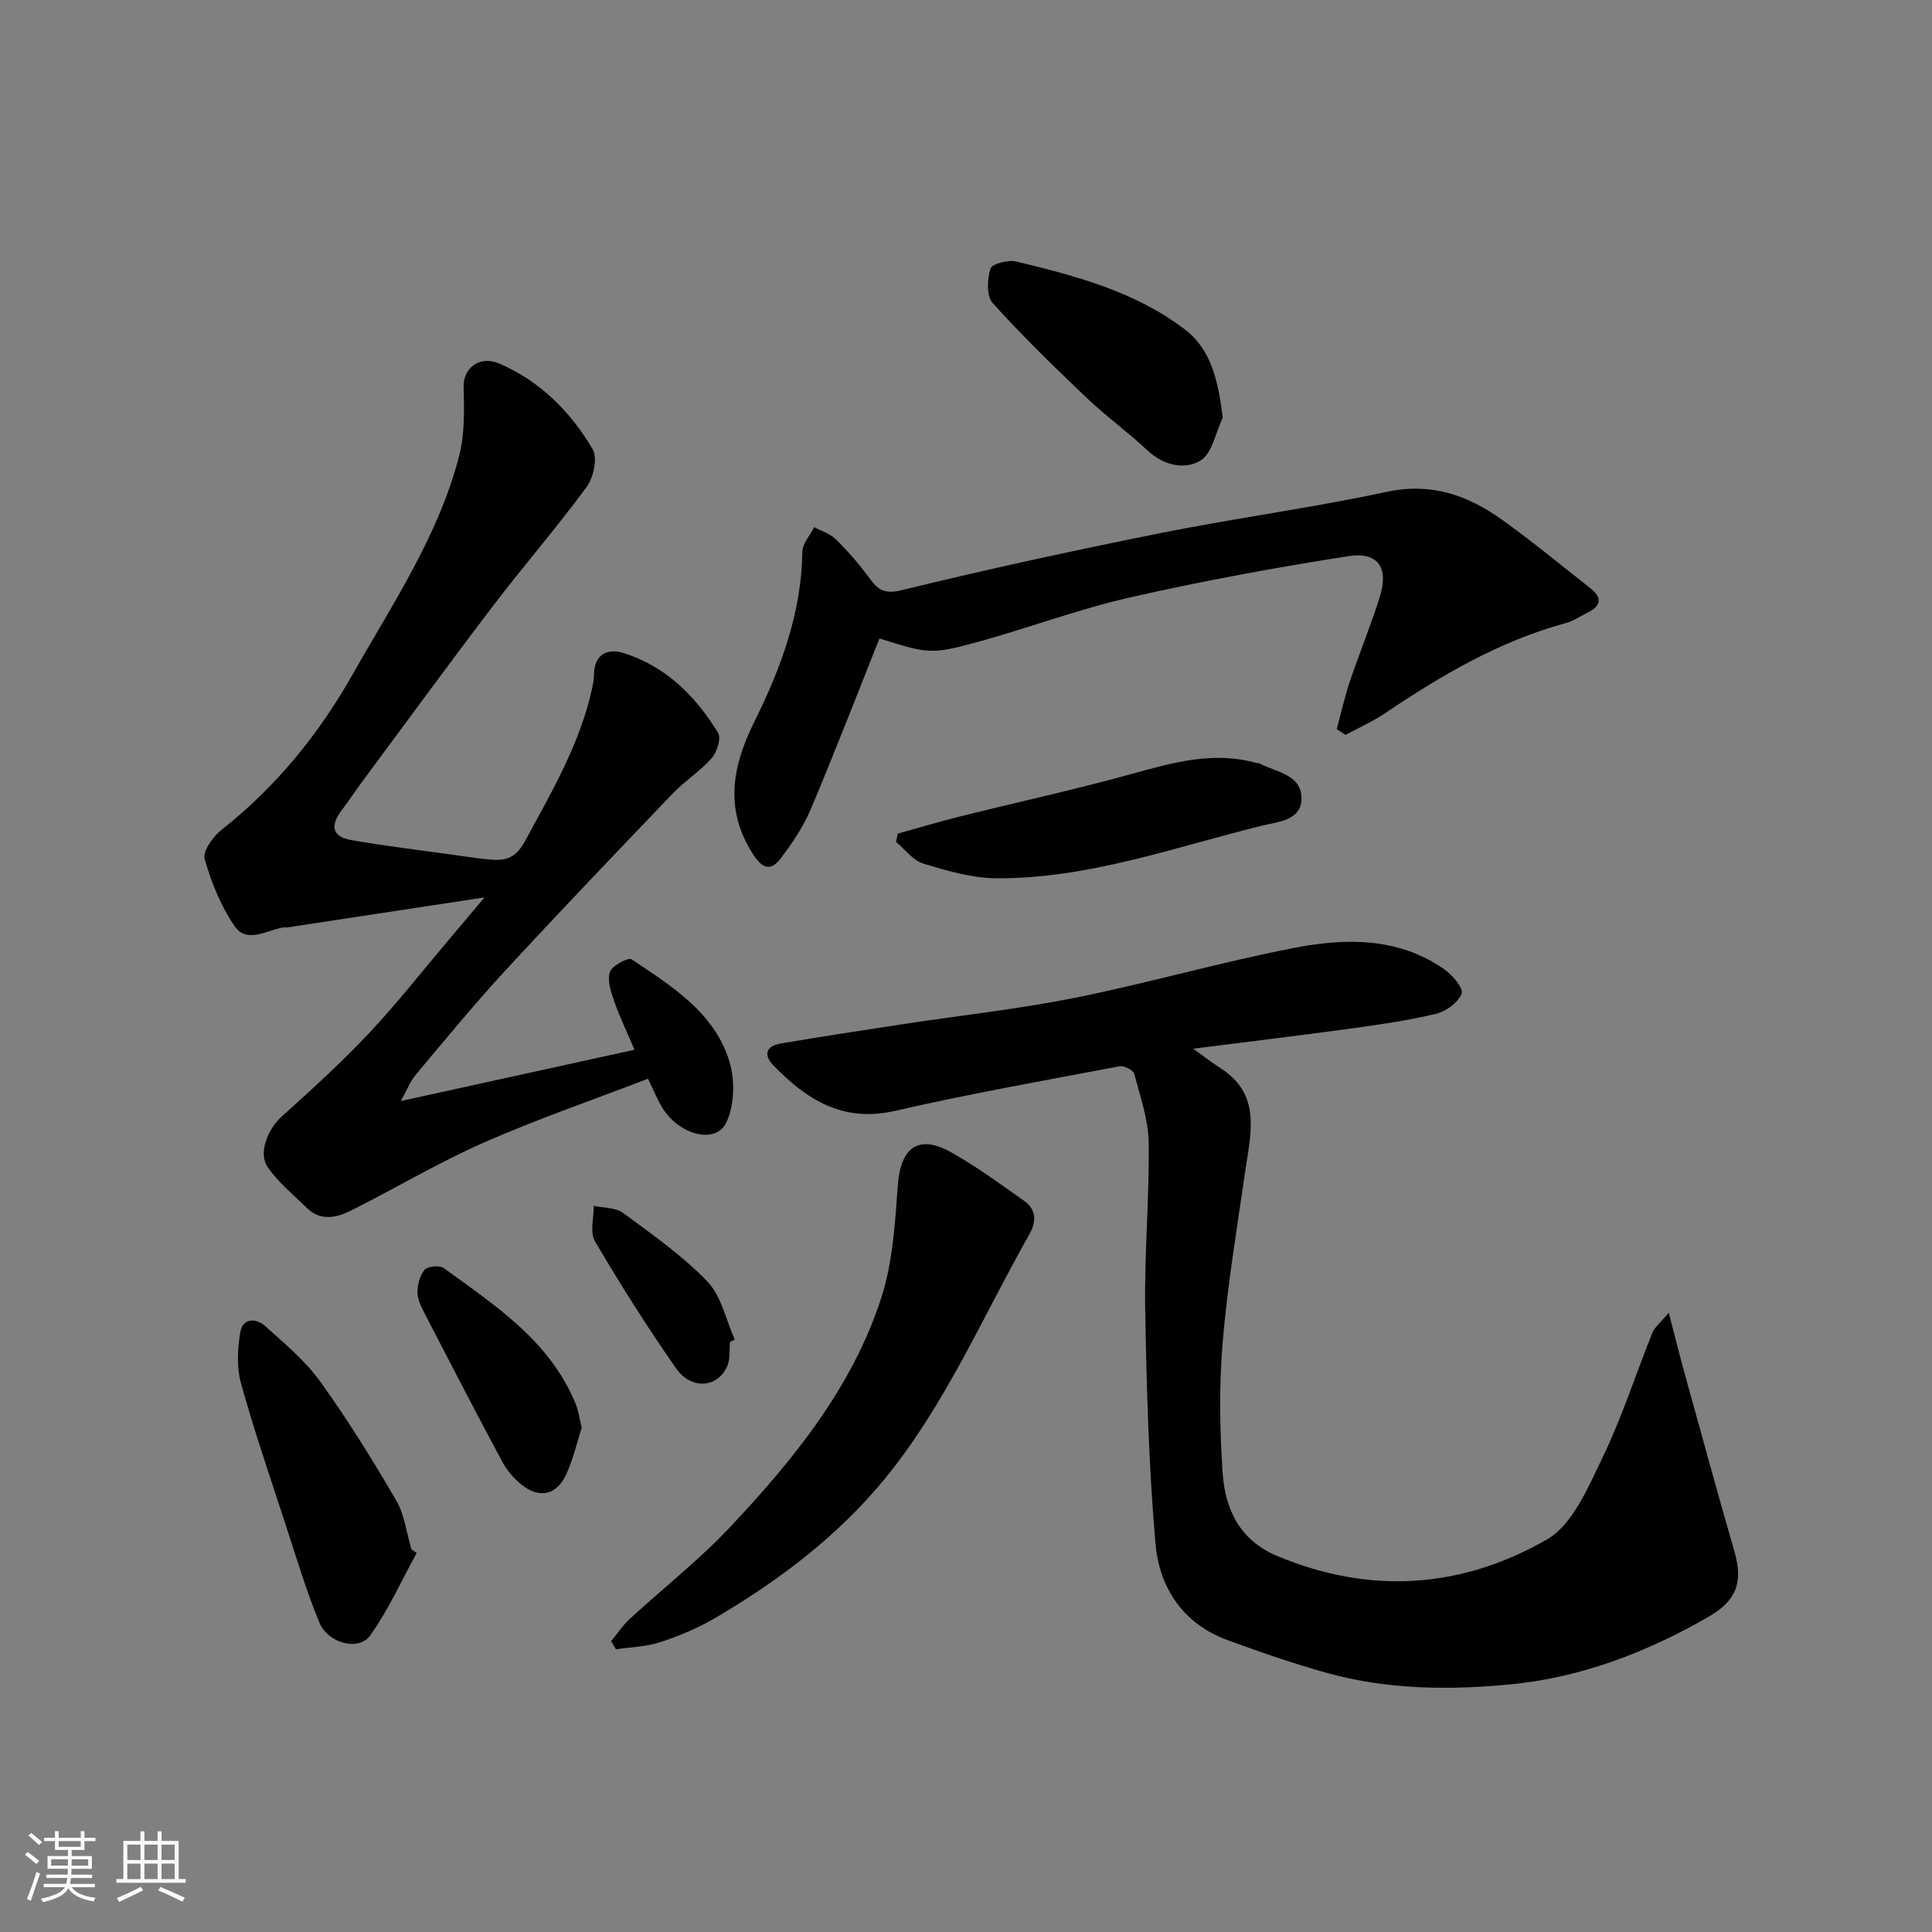
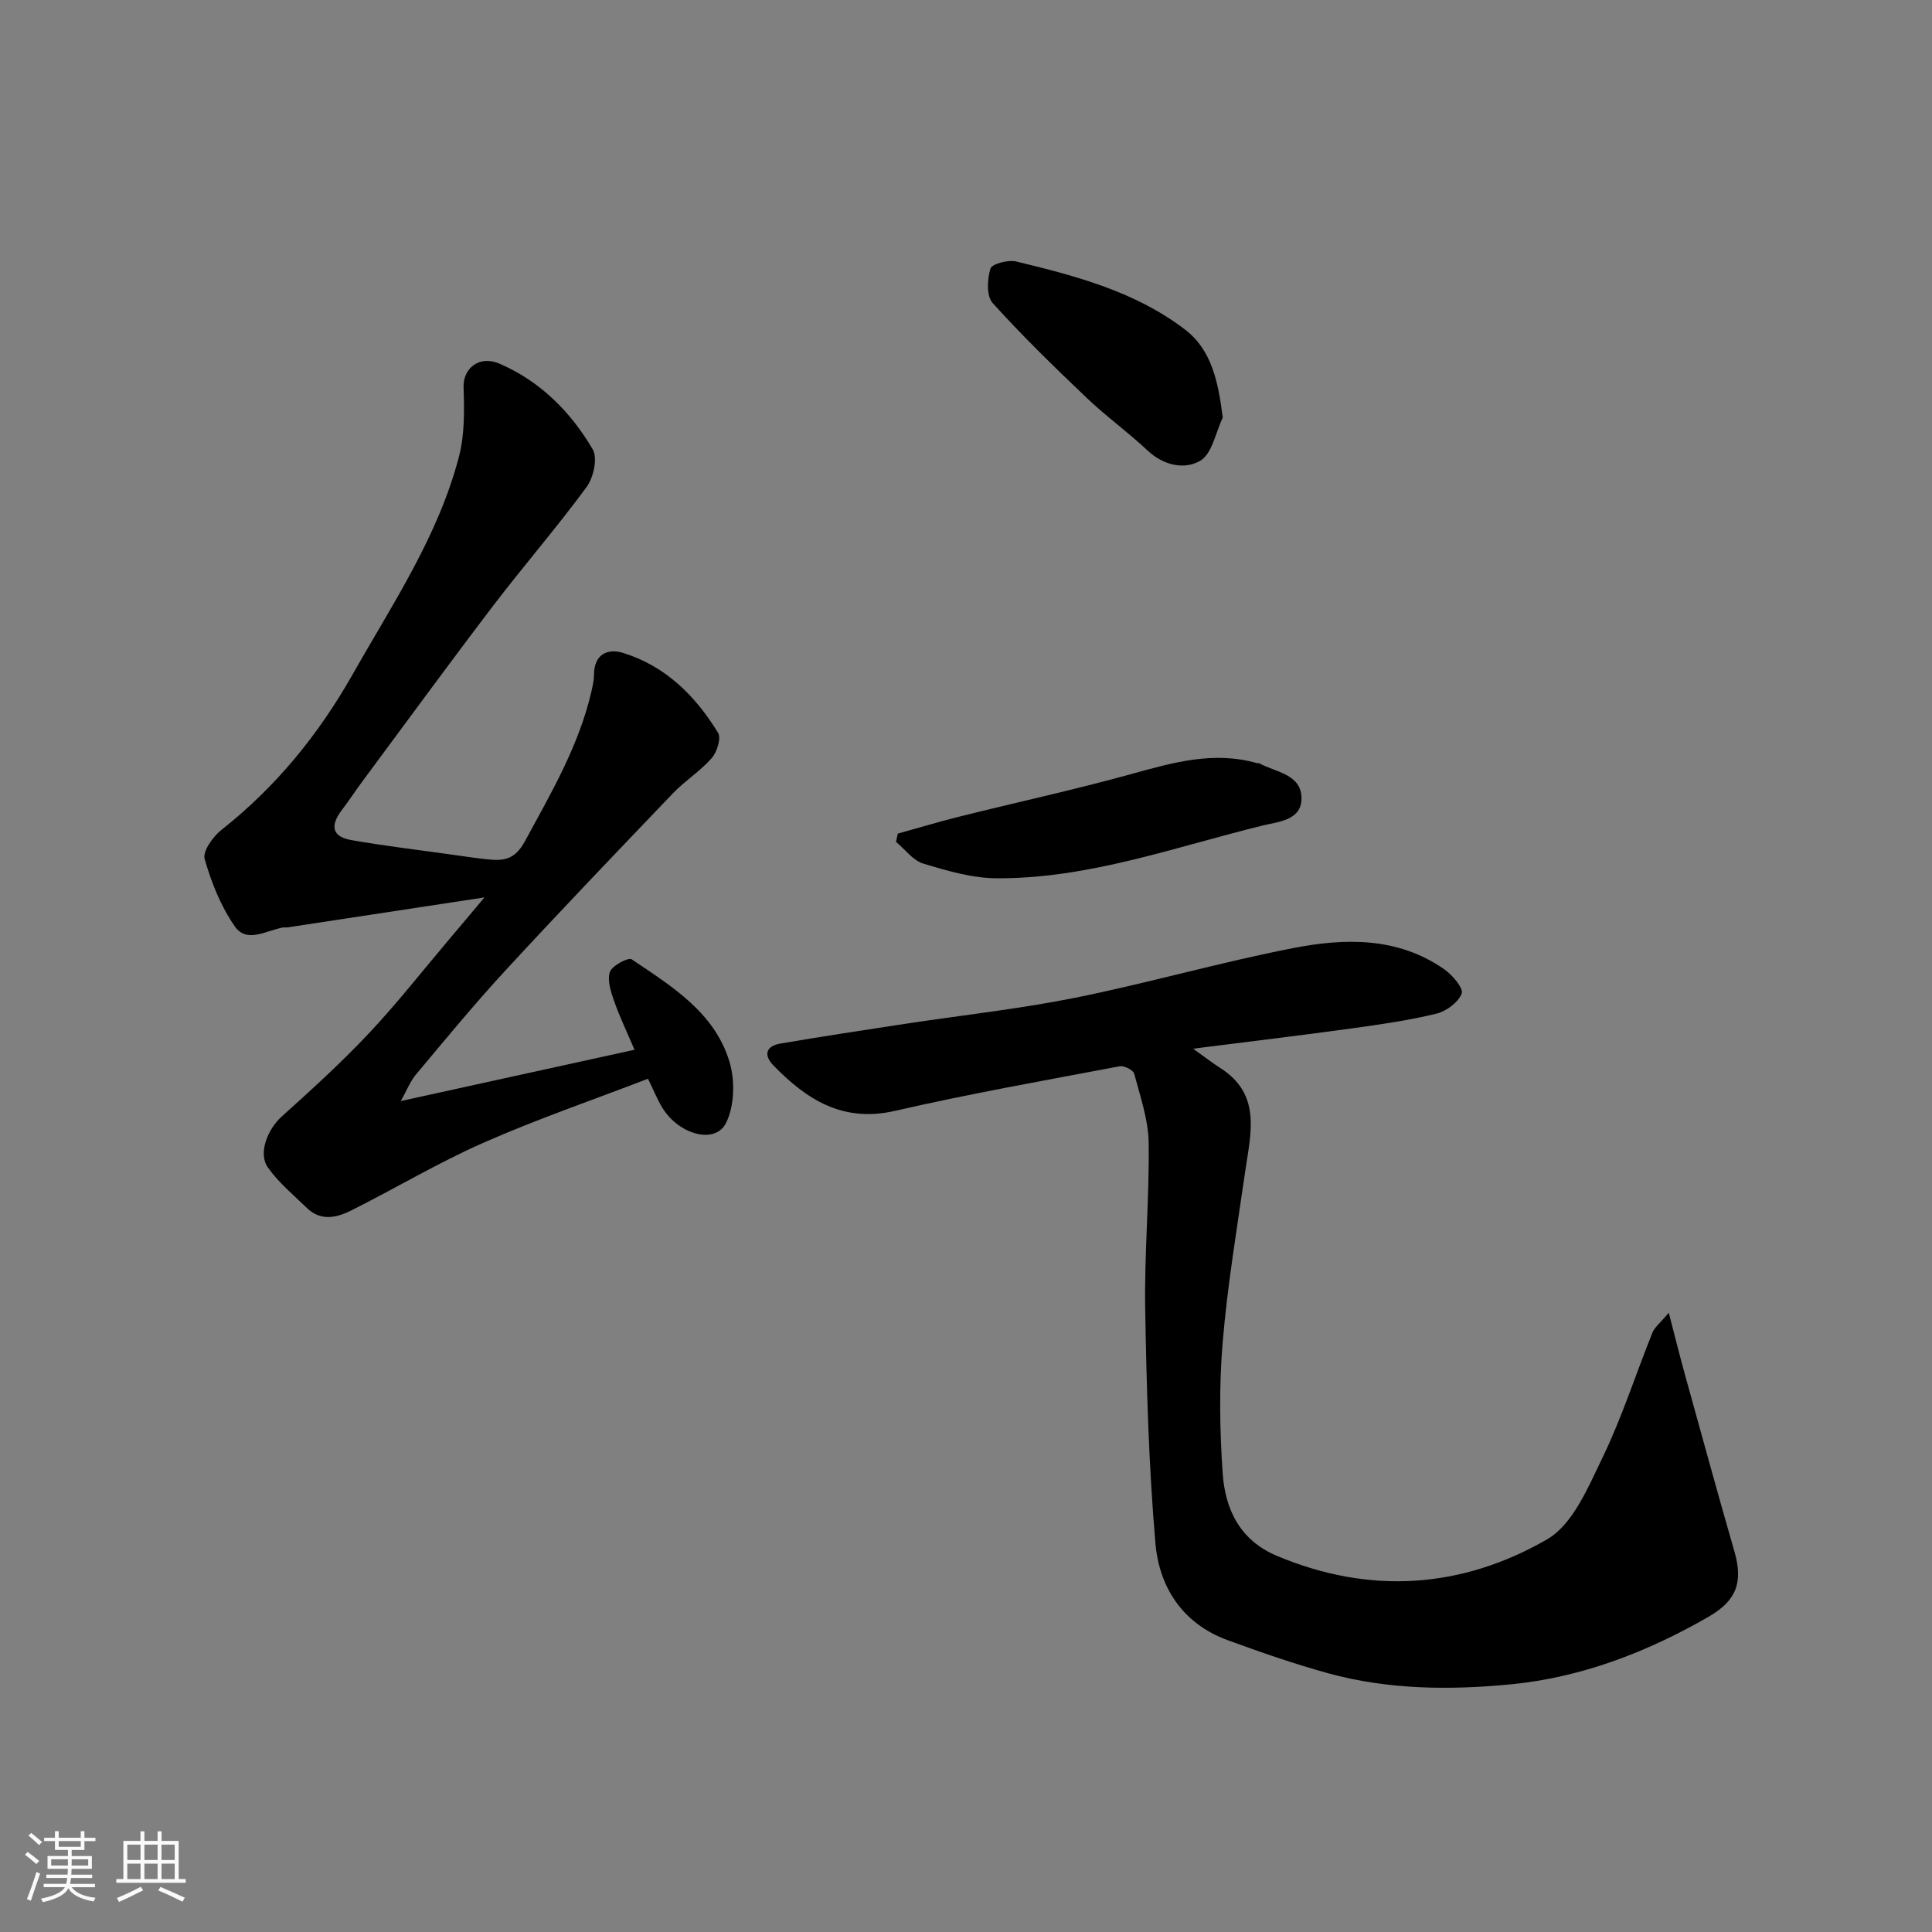
<svg xmlns="http://www.w3.org/2000/svg" enable-background="new 0 0 400 400" viewBox="0 0 400 400">
  <rect x="0" y="0" width="400" height="400" fill="#808080" stroke="none" />
  <path d="m5.17 384 .55-.58c.85.61 1.65 1.24 2.4 1.87l-.59.64c-.83-.73-1.62-1.38-2.36-1.93m1.22 9.53-.82-.34c.71-1.76 1.37-3.64 1.98-5.63.24.13.5.25.76.36-.6 1.67-1.24 3.54-1.92 5.61m-.5-13.5.57-.54c.56.44 1.31 1.06 2.26 1.87l-.64.64c-.68-.66-1.41-1.32-2.19-1.97m3.25.46h2.24v-1.36h.77v1.36h4.57v-1.36h.76v1.36h2.28v.69h-2.28v1.84h-2.64v1.26h4.18v2.64h-4.21c0 .45-.02.86-.05 1.21h4.32v.69h-4.38c-.04.34-.1.75-.19 1.22h5.15v.69h-4.82c.87 1.19 2.51 1.92 4.93 2.19-.17.31-.3.57-.37.76-2.77-.49-4.52-1.41-5.26-2.76-.56 1.26-2.3 2.23-5.24 2.9-.12-.24-.26-.48-.43-.72 2.73-.55 4.38-1.34 4.96-2.38h-4.38v-.69h4.65c.1-.38.17-.79.21-1.22h-4.32v-.69h4.4c.03-.34.05-.75.05-1.21h-4.2v-2.64h4.23v-1.26h-2.69v-1.84h-2.24zm1.46 4.46v1.29h3.45c.01-.4.02-.57.01-.53v-.32-.45h-3.46zm1.55-2.59h4.57v-1.19h-4.57zm6.11 2.59h-3.42v.77c-.01.19-.01.37-.02.53h3.44z" fill="#fafafa" />
  <path d="m32.63 379.16h.82v1.98h3.54v7.89h1.46v.78h-14.37v-.78h1.46v-7.89h3.54v-1.98h.82v1.98h2.73zm-3.49 11.48.5.73c-1.61.82-3.28 1.63-5 2.41-.13-.27-.28-.55-.44-.82 1.75-.72 3.4-1.49 4.94-2.32m-2.78-5.55h2.73v-3.18h-2.73zm0 3.95h2.73v-3.2h-2.73zm3.54-3.95h2.73v-3.18h-2.73zm0 3.95h2.73v-3.2h-2.73zm7.89 4.68c-1.84-.92-3.51-1.7-5.02-2.32l.45-.73c1.89.8 3.57 1.55 5.04 2.23zm-1.62-11.81h-2.73v3.18h2.73zm-2.73 7.13h2.73v-3.2h-2.73z" fill="#fafafa" />
  <g fill="#000001">
    <path d="m247.03 217.12c2.41 1.72 3.93 2.93 5.56 3.96 8.63 5.45 6.37 13.48 5.23 21.34-1.7 11.82-3.68 23.62-4.68 35.5-.75 8.97-.62 18.09 0 27.08.51 7.43 3.51 13.86 11.18 17.1 19.26 8.12 38.3 6.8 55.98-3.39 5.35-3.09 8.52-10.8 11.5-16.96 4.02-8.32 6.85-17.22 10.31-25.82.46-1.14 1.61-2.01 3.39-4.14 1.3 4.98 2.27 8.91 3.35 12.81 3.39 12.22 6.73 24.45 10.25 36.64 1.87 6.48.31 10.22-5.37 13.5-12.72 7.33-26.32 12.55-40.82 13.97-12.61 1.24-25.49 1.14-37.93-2.28-7.02-1.93-13.93-4.34-20.78-6.84-9.28-3.38-14.19-10.89-14.98-20.06-1.39-16.13-1.84-32.36-2.12-48.56-.19-11.45.88-22.92.72-34.38-.07-4.79-1.75-9.59-3-14.3-.2-.75-2.09-1.7-3-1.53-15.54 2.94-31.12 5.7-46.52 9.23-10.79 2.48-18.27-2.31-25.16-9.39-2.15-2.21-1.5-4.04 1.43-4.54 8.53-1.46 17.08-2.75 25.64-4.06 11.8-1.8 23.7-3.08 35.38-5.42 15.15-3.05 30.05-7.36 45.21-10.3 10.69-2.08 21.63-2.31 31.23 4.41 1.68 1.17 4.01 3.93 3.6 5.01-.71 1.83-3.18 3.67-5.24 4.17-5.68 1.38-11.51 2.22-17.32 3.02-10.7 1.47-21.42 2.76-33.04 4.23z" />
    <path d="m100.3 185.8c-14.29 2.18-27.51 4.19-40.73 6.2-.33.05-.67-.02-1 .03-3.38.6-7.47 3.33-9.94-.21-2.89-4.14-4.87-9.1-6.26-13.99-.45-1.59 1.74-4.64 3.5-6.03 11.28-8.9 20.09-19.72 27.16-32.21 8.27-14.61 17.74-28.64 22.01-45.12 1.18-4.55 1.09-9.53.94-14.29-.13-3.91 3.23-6.71 7.46-4.88 8.41 3.64 14.73 9.98 19.28 17.74 1.05 1.8.16 5.85-1.28 7.8-6.2 8.44-13.09 16.37-19.44 24.71-9.11 11.96-17.98 24.11-26.94 36.19-1.46 1.96-2.79 4.02-4.28 5.96-2.51 3.29-1.99 5.54 1.94 6.23 7.08 1.24 14.22 2.08 21.34 3.08 2.26.32 4.52.66 6.79.9 3.35.35 5.71.17 7.84-3.75 5.44-10.04 11.2-19.83 13.78-31.1.25-1.11.5-2.26.51-3.39.03-4.19 2.78-5.49 6-4.5 8.79 2.71 15.02 8.9 19.69 16.56.68 1.11-.23 3.99-1.33 5.24-2.37 2.7-5.54 4.69-8.03 7.29-11.69 12.21-23.38 24.42-34.84 36.85-6.35 6.89-12.31 14.15-18.33 21.33-1.23 1.47-1.95 3.37-3.16 5.52 16.3-3.58 32.09-7.04 48.39-10.62-1.46-3.43-3.01-6.65-4.19-9.99-.69-1.96-1.49-4.35-.91-6.11.43-1.3 3.81-3.09 4.51-2.62 8.28 5.57 17.15 10.98 20.24 21.17 1.18 3.89 1.06 9.16-.7 12.7-2.23 4.5-9.77 2.45-13.19-3.14-1.01-1.65-1.73-3.47-2.97-6.01-11.44 4.4-22.96 8.36-34.06 13.25-9.38 4.13-18.23 9.44-27.42 14.04-2.98 1.49-6.28 2.25-9.13-.52-2.79-2.71-5.88-5.26-8.09-8.4-2.09-2.96-.01-7.95 2.86-10.54 6.16-5.54 12.31-11.13 17.98-17.15 5.85-6.21 11.13-12.96 16.65-19.49 2.23-2.62 4.43-5.25 7.35-8.73z" />
-     <path d="m276.75 150.98c.89-3.29 1.63-6.64 2.71-9.86 1.97-5.85 4.33-11.58 6.19-17.47 1.93-6.14-.31-9.48-6.59-8.49-15.12 2.38-30.22 5.14-45.14 8.54-10.76 2.45-21.17 6.39-31.83 9.3-9.33 2.55-10.08 2.3-20.01-.81-4.68 11.72-9.23 23.54-14.16 35.21-1.56 3.69-3.86 7.16-6.31 10.35-2.09 2.73-3.82 2.08-5.79-1.03-5.94-9.37-4.14-18.23.41-27.4 5.47-11.03 9.71-22.46 9.89-35.06.03-1.72 1.59-3.41 2.44-5.12 1.51.81 3.29 1.34 4.46 2.49 2.39 2.34 4.63 4.89 6.62 7.58 1.81 2.45 2.96 3.98 6.92 3.01 17.86-4.37 35.85-8.27 53.88-11.88 15.5-3.11 31.22-5.19 46.67-8.51 9.23-1.98 16.79.71 23.89 5.79 6.25 4.47 12.18 9.39 18.24 14.14 2.55 2 2.27 3.71-.6 5.1-1.45.7-2.82 1.7-4.35 2.11-13.74 3.72-25.79 10.79-37.46 18.65-2.59 1.75-5.49 3.04-8.25 4.53-.61-.38-1.22-.78-1.83-1.17z" />
-     <path d="m126.52 339.79c1.29-1.56 2.42-3.28 3.9-4.64 6.91-6.37 14.38-12.21 20.79-19.04 13.13-13.98 25.28-28.9 31.27-47.48 2.36-7.34 2.84-15.39 3.4-23.17.58-7.93 4.24-10.7 11.09-6.86 5.24 2.93 10.11 6.53 15.03 10 2.57 1.81 2.63 4.29 1.11 6.97-9.64 17-17.35 35.2-29.81 50.46-9.7 11.88-21.87 21.1-35.06 28.86-3.6 2.12-7.54 3.78-11.51 5.09-2.91.97-6.12 1.03-9.2 1.49-.34-.56-.68-1.12-1.01-1.68z" />
-     <path d="m86.27 321.53c-3.15 5.73-5.85 11.77-9.61 17.06-2.37 3.33-8.74 1.7-10.56-2.72-2.78-6.74-4.86-13.77-7.13-20.71-3.13-9.57-6.4-19.11-9.09-28.81-.91-3.28-.7-7.08-.14-10.49.5-3.02 3.26-3.02 5.17-1.3 4.01 3.6 8.27 7.14 11.38 11.46 5.68 7.89 10.82 16.19 15.73 24.6 1.74 2.99 2.15 6.75 3.17 10.16.36.24.72.49 1.08.75z" />
    <path d="m185.88 172.59c4.3-1.19 8.58-2.48 12.91-3.56 11.82-2.94 23.73-5.54 35.46-8.78 8.59-2.37 17.03-4.81 25.99-2.25.16.04.36-.03.49.04 3.43 1.86 8.72 2.24 8.73 7.25.01 4.56-4.79 4.83-8.07 5.63-18.17 4.46-35.99 11.01-55 10.92-5.1-.02-10.28-1.55-15.23-3.04-2.14-.65-3.78-2.95-5.65-4.5.13-.57.25-1.14.37-1.71z" />
    <path d="m253.16 86.47c-1.49 3.08-2.2 7.48-4.66 8.92-3.22 1.9-7.57 1.02-10.9-2.11-4.05-3.81-8.62-7.09-12.64-10.93-6.67-6.35-13.29-12.79-19.45-19.62-1.3-1.44-1.12-4.93-.45-7.11.31-1 3.68-1.88 5.34-1.48 12.34 2.98 24.72 6.24 34.98 14.12 5.51 4.23 6.85 10.84 7.78 18.21z" />
-     <path d="m120.44 295.59c-.94 2.91-1.74 6.42-3.19 9.63-1.93 4.27-5.49 5.11-9.12 2.28-1.64-1.28-3.14-3-4.13-4.84-5.41-10.08-10.66-20.24-15.92-30.4-.74-1.43-1.6-3.01-1.64-4.54-.04-1.63.45-3.61 1.45-4.8.63-.76 3.1-1 3.96-.39 10.73 7.79 22.01 15.12 27.35 28.15.54 1.32.72 2.8 1.24 4.91z" />
-     <path d="m151.14 277.85c-.15 1.64.07 3.43-.53 4.89-1.9 4.6-7.46 5.13-10.65.55-5.95-8.53-11.52-17.35-16.79-26.31-1.09-1.85-.21-4.86-.24-7.33 2.04.46 4.52.33 6.06 1.47 6.05 4.46 12.3 8.83 17.47 14.21 2.91 3.02 3.84 7.95 5.66 12.01-.33.17-.66.34-.98.51z" />
  </g>
</svg>